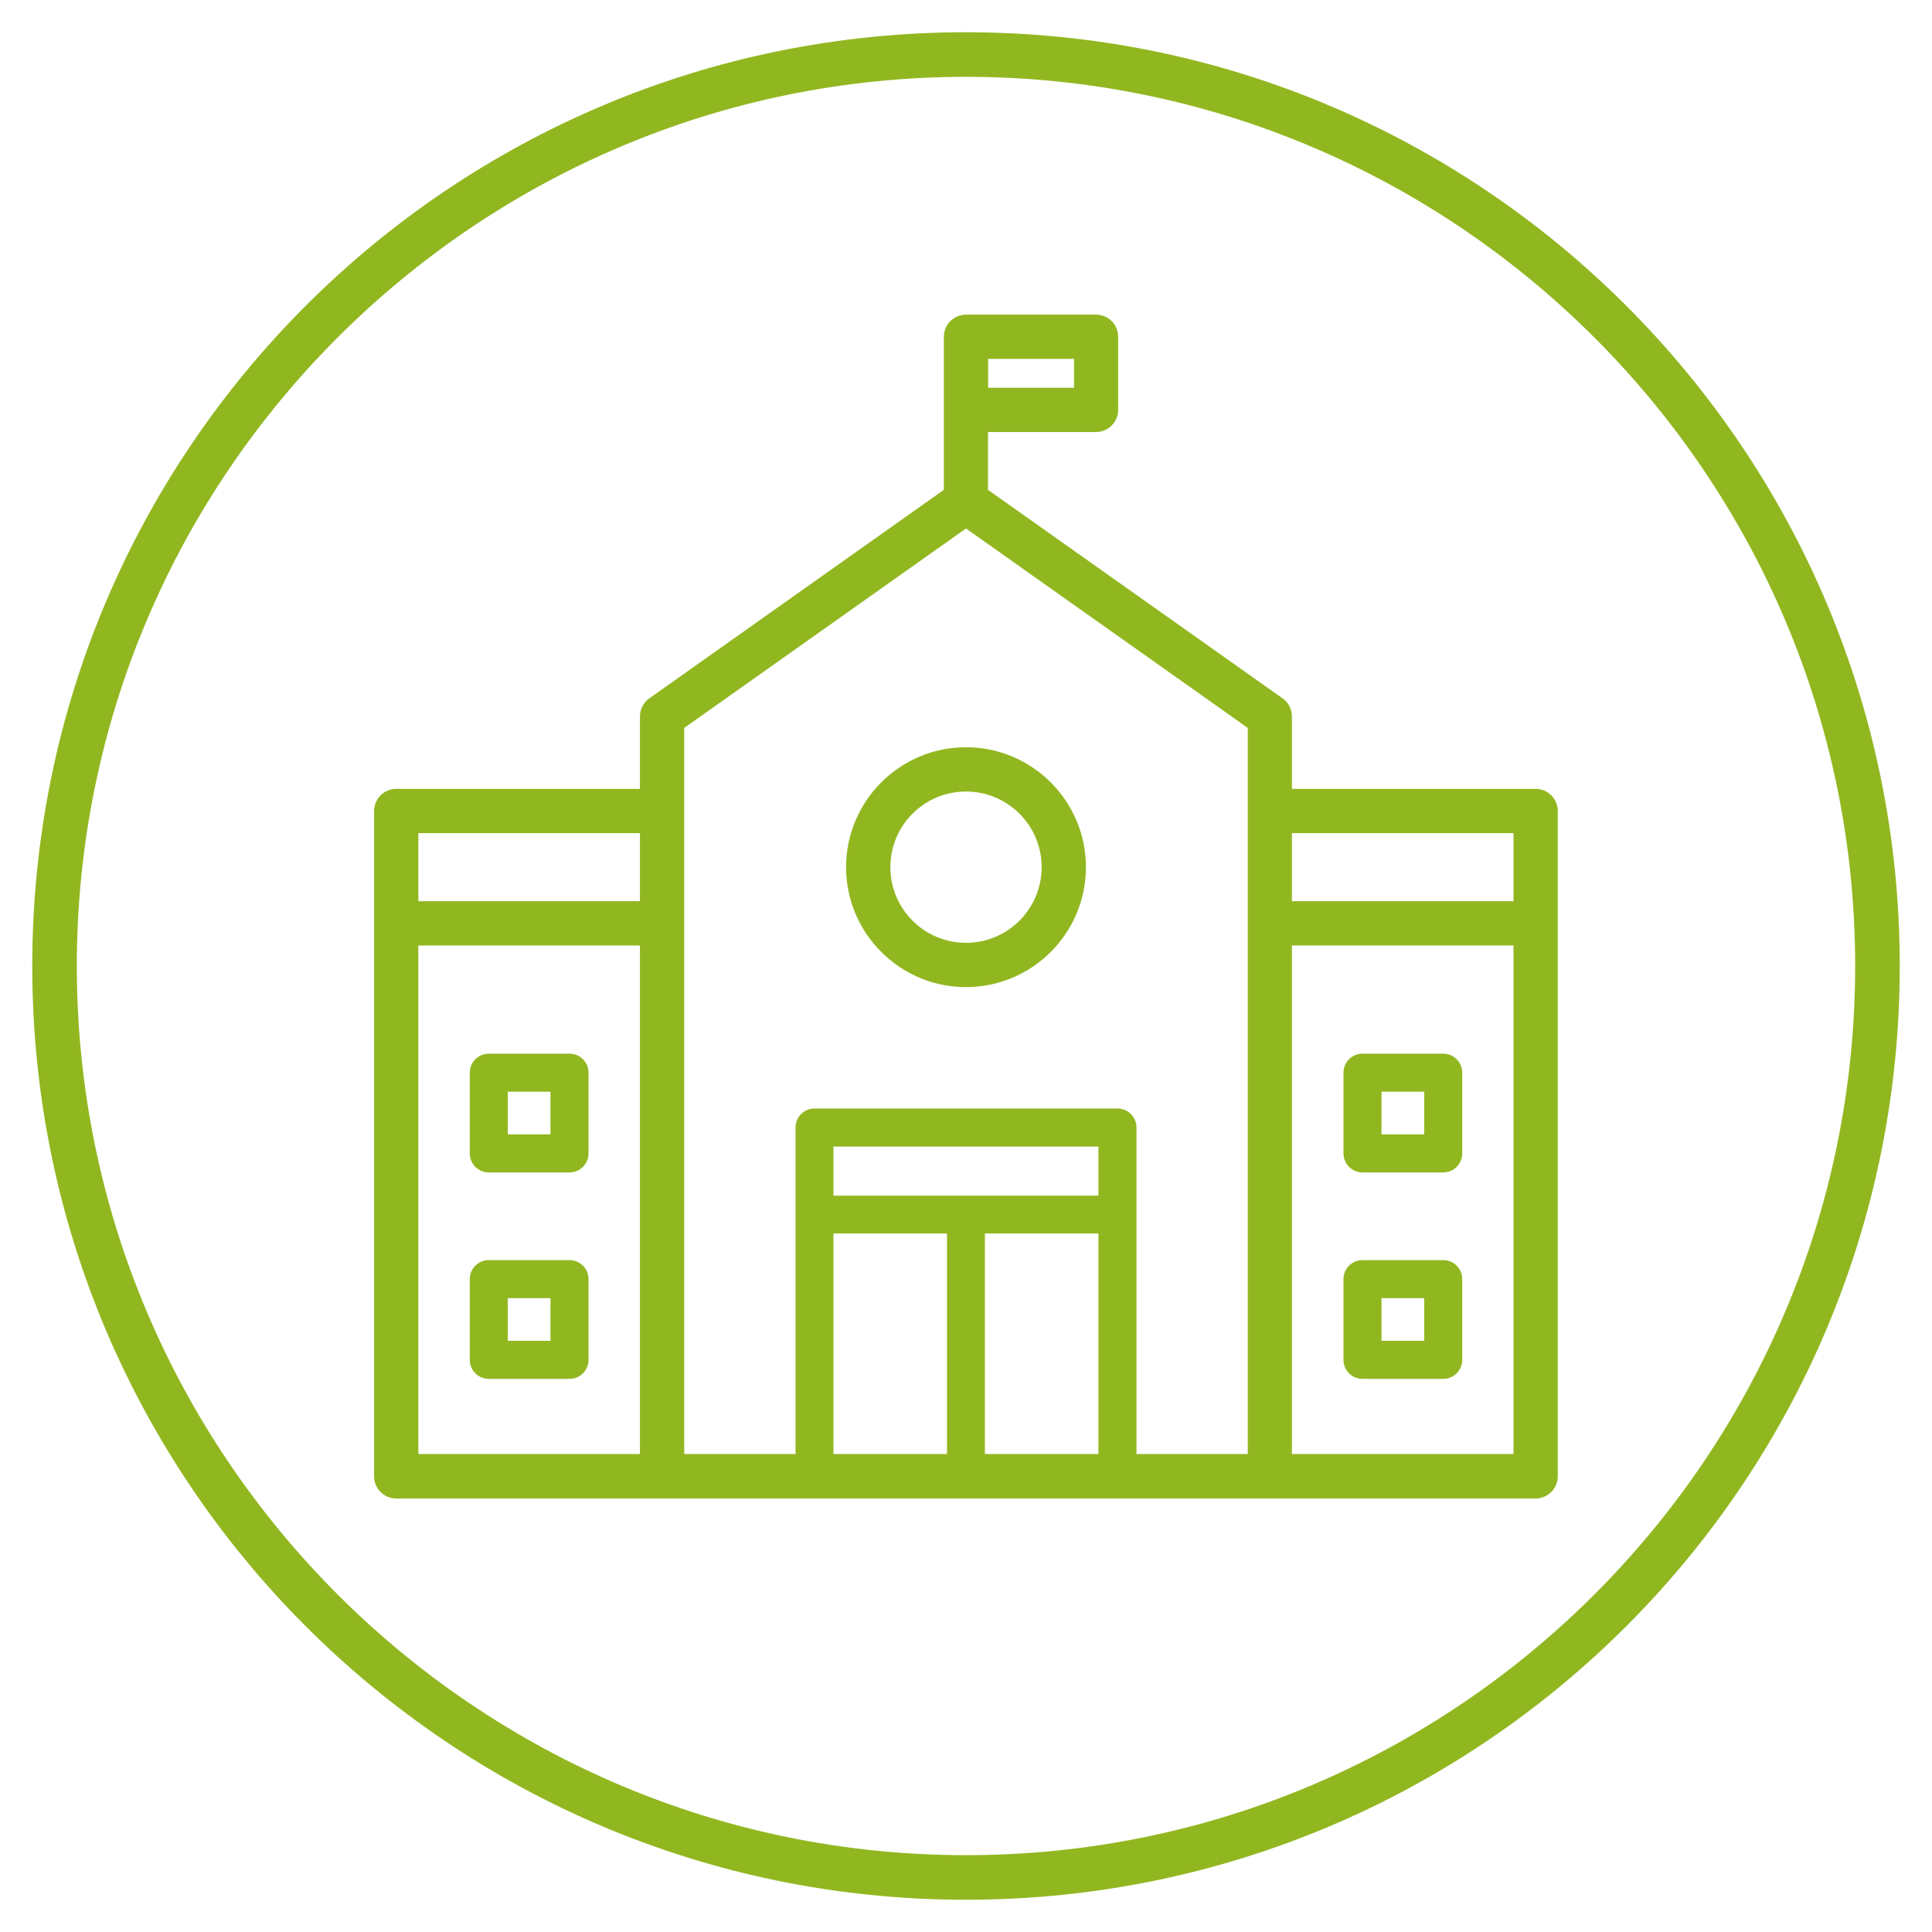
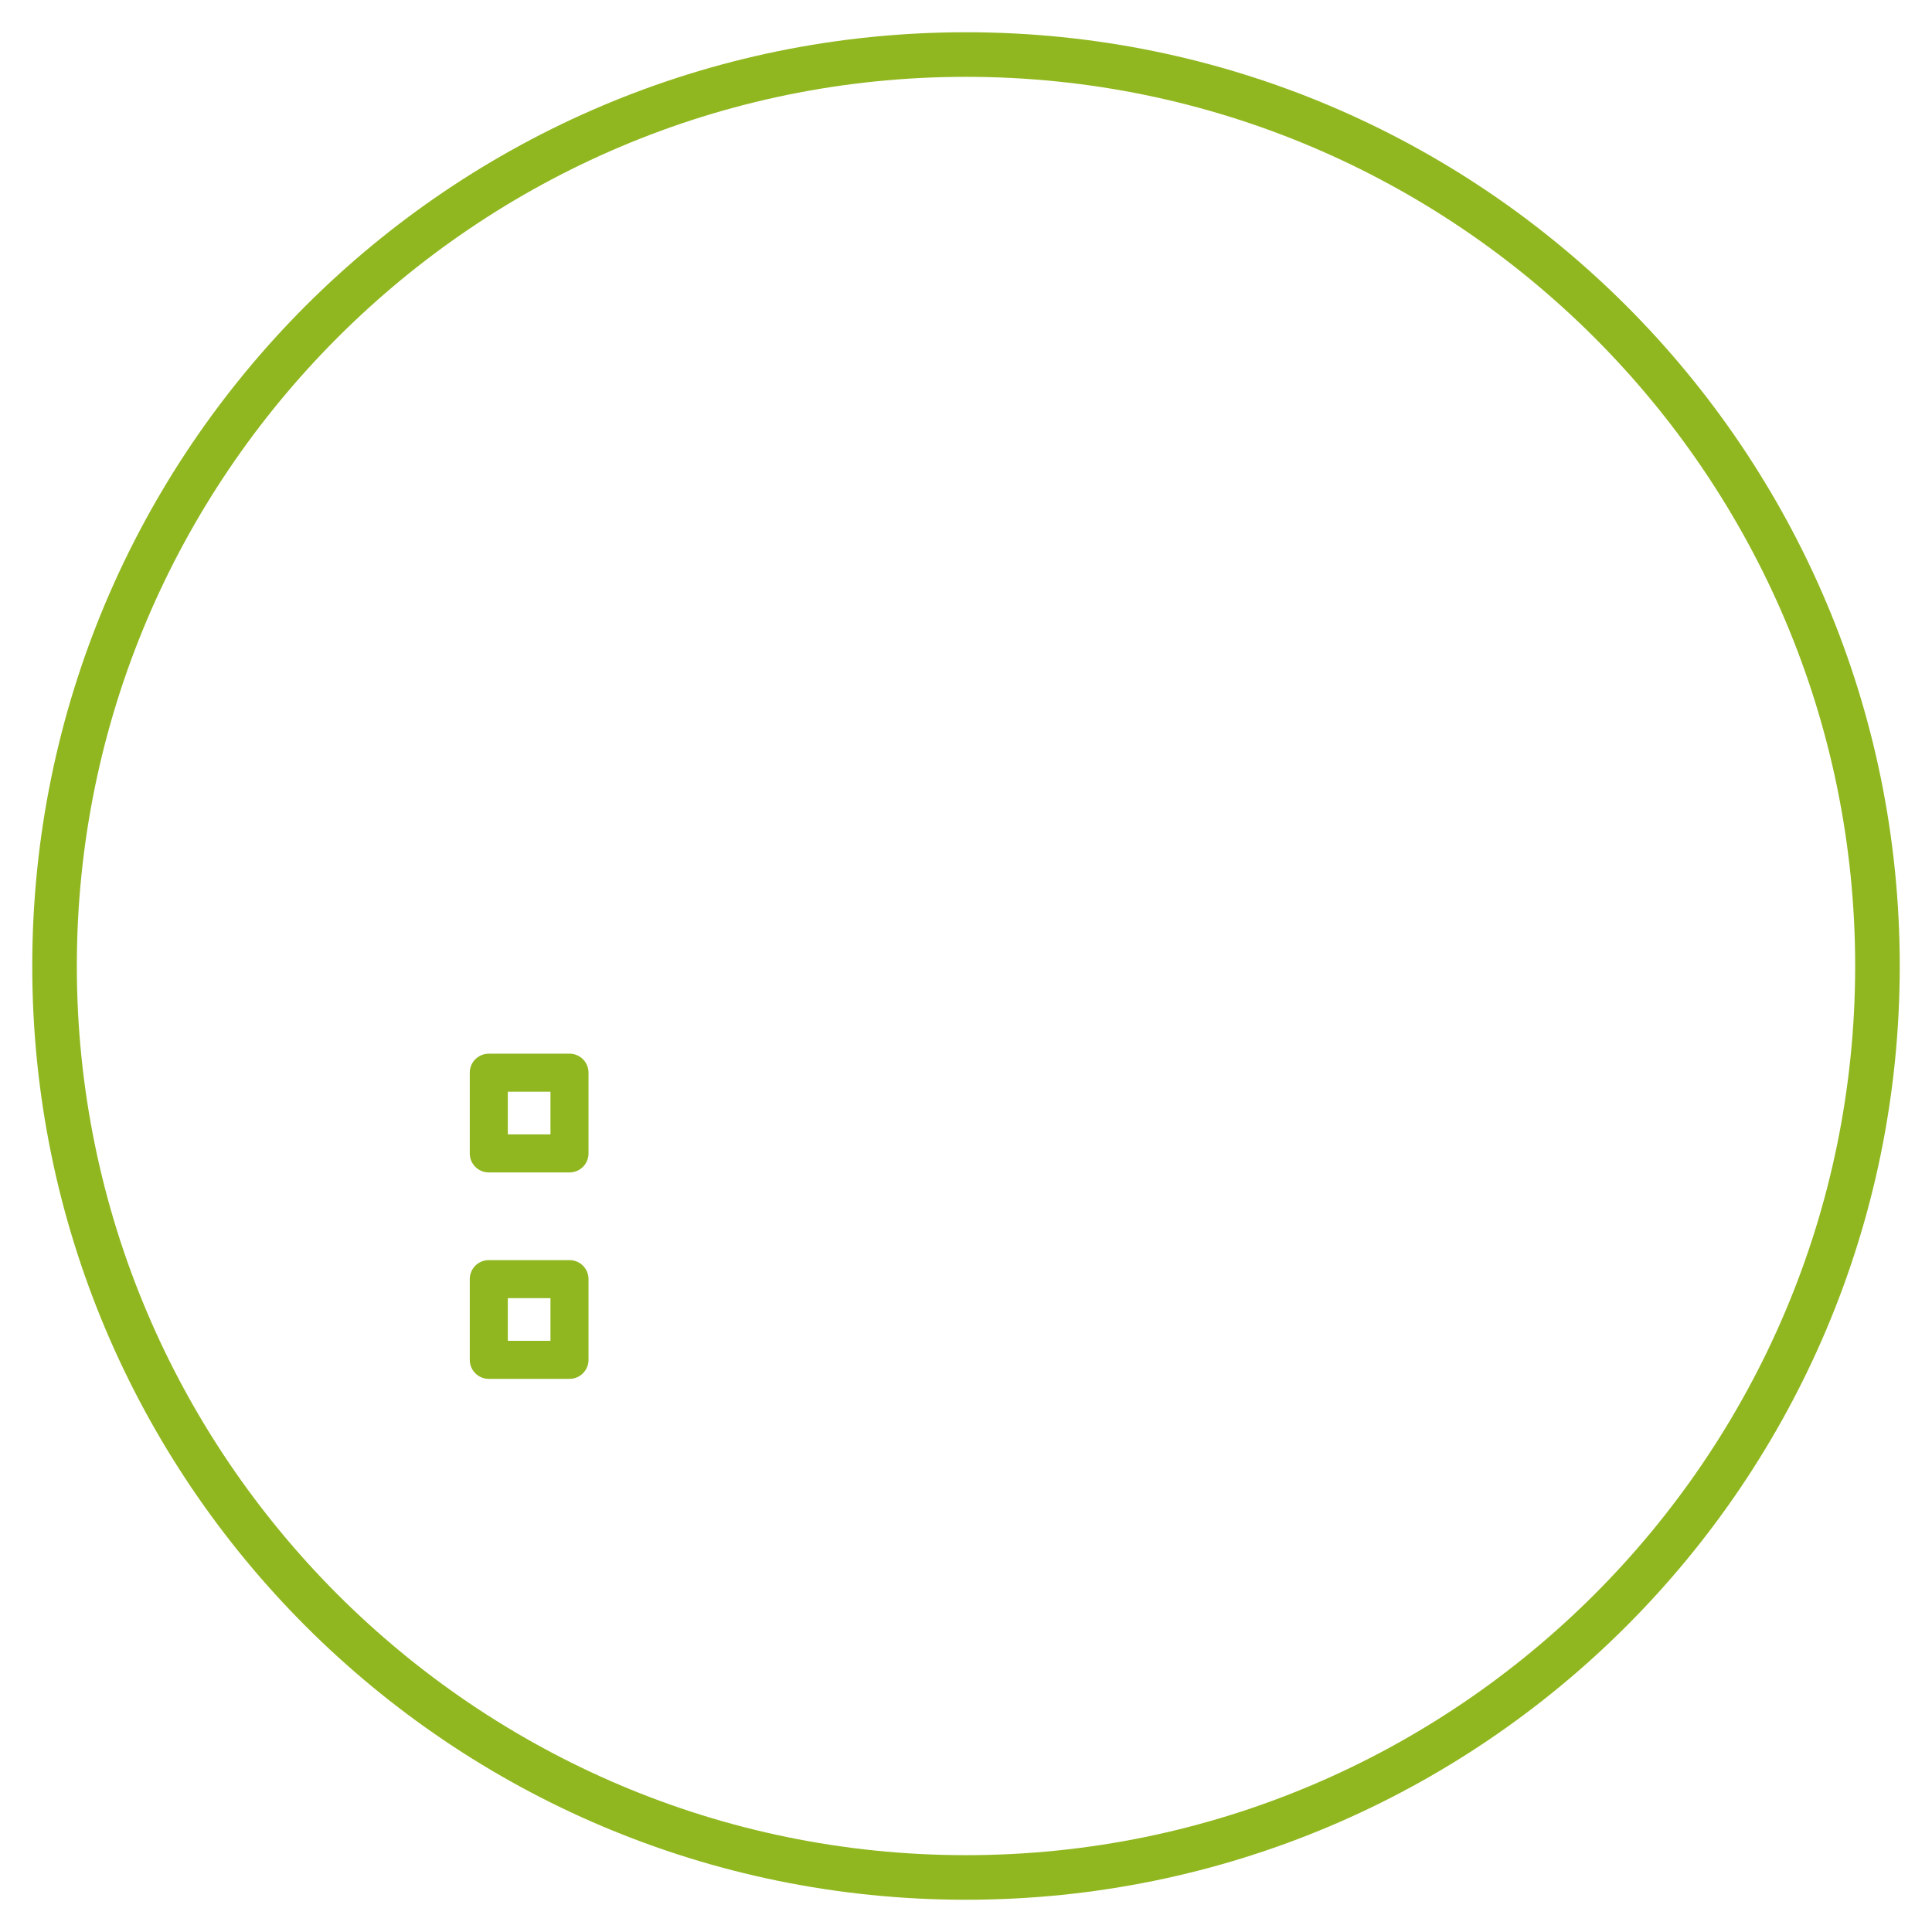
<svg xmlns="http://www.w3.org/2000/svg" id="Calque_1" data-name="Calque 1" viewBox="0 0 130 130">
  <defs>
    <style>
      .cls-1 {
        fill: #91b720;
      }
    </style>
  </defs>
  <path class="cls-1" d="m65,5.17c32.99,0,59.83,26.84,59.83,59.83s-26.84,59.83-59.83,59.83S5.17,97.99,5.17,65,32.01,5.17,65,5.17m0-3C30.3,2.17,2.17,30.3,2.17,65s28.13,62.83,62.83,62.83,62.83-28.13,62.83-62.83S99.7,2.17,65,2.17h0Z" />
  <g>
-     <path class="cls-1" d="m97.11,70.9h-5.43c-.71,0-1.28.57-1.28,1.28v5.43c0,.71.57,1.28,1.28,1.28h5.43c.71,0,1.28-.57,1.28-1.28v-5.43c0-.71-.57-1.28-1.28-1.28h0Zm-4.15,5.43v-2.87h2.87v2.87h-2.87Z" />
-     <path class="cls-1" d="m97.11,84.79h-5.43c-.71,0-1.28.57-1.28,1.28v5.43c0,.71.57,1.28,1.28,1.28h5.43c.71,0,1.28-.57,1.28-1.28v-5.43c0-.71-.57-1.28-1.28-1.28h0Zm-4.15,5.43v-2.87h2.87v2.87h-2.87Z" />
-     <path class="cls-1" d="m73.76,21.17h-8.76c-.82,0-1.49.67-1.49,1.49v10.3l-19.82,14.03c-.39.28-.63.73-.63,1.22v4.87h-16.4c-.82,0-1.49.67-1.49,1.49v44.77c0,.82.67,1.49,1.49,1.49h76.67c.82,0,1.49-.67,1.49-1.49v-44.77c0-.82-.67-1.49-1.49-1.49h-16.4v-4.87c0-.48-.23-.94-.63-1.22l-19.82-14.03v-3.89h7.27c.82,0,1.49-.67,1.49-1.49v-4.92c0-.82-.67-1.49-1.49-1.49h0Zm-7.27,4.92v-1.94h5.78v1.94h-5.78Zm-20.45,71.75v-48.86l18.96-13.42,18.96,13.42v48.86h-7.49v-21.97c0-.71-.57-1.28-1.28-1.28h-20.38c-.71,0-1.28.57-1.28,1.28v21.97h-7.49Zm40.89-37.2v-4.58h14.91v4.58h-14.91Zm-58.78,0v-4.58h14.91v4.58h-14.91Zm58.78,37.2v-34.22h14.91v34.22h-14.91Zm-58.78,0v-34.22h14.91v34.22h-14.91Zm27.93-17.39v-3.3h17.83v3.3h-17.83Zm10.19,17.39v-14.84h7.64v14.84h-7.64Zm-10.19,0v-14.84h7.64v14.84h-7.64Z" />
    <path class="cls-1" d="m38.32,70.9h-5.43c-.71,0-1.28.57-1.28,1.28v5.43c0,.71.57,1.28,1.28,1.28h5.43c.71,0,1.28-.57,1.28-1.28v-5.43c0-.71-.57-1.28-1.28-1.28h0Zm-4.15,5.43v-2.87h2.87v2.87h-2.87Z" />
    <path class="cls-1" d="m38.32,84.79h-5.43c-.71,0-1.28.57-1.28,1.28v5.43c0,.71.57,1.28,1.28,1.28h5.43c.71,0,1.28-.57,1.28-1.28v-5.43c0-.71-.57-1.28-1.28-1.28h0Zm-4.15,5.43v-2.87h2.87v2.87h-2.87Z" />
-     <path class="cls-1" d="m65,50.28c-4.45,0-8.07,3.62-8.07,8.07s3.62,8.07,8.07,8.07,8.07-3.62,8.07-8.07-3.62-8.07-8.07-8.07h0Zm0,13.16c-2.81,0-5.09-2.28-5.09-5.09s2.28-5.09,5.09-5.09,5.09,2.28,5.09,5.09-2.28,5.09-5.09,5.09h0Z" />
  </g>
</svg>